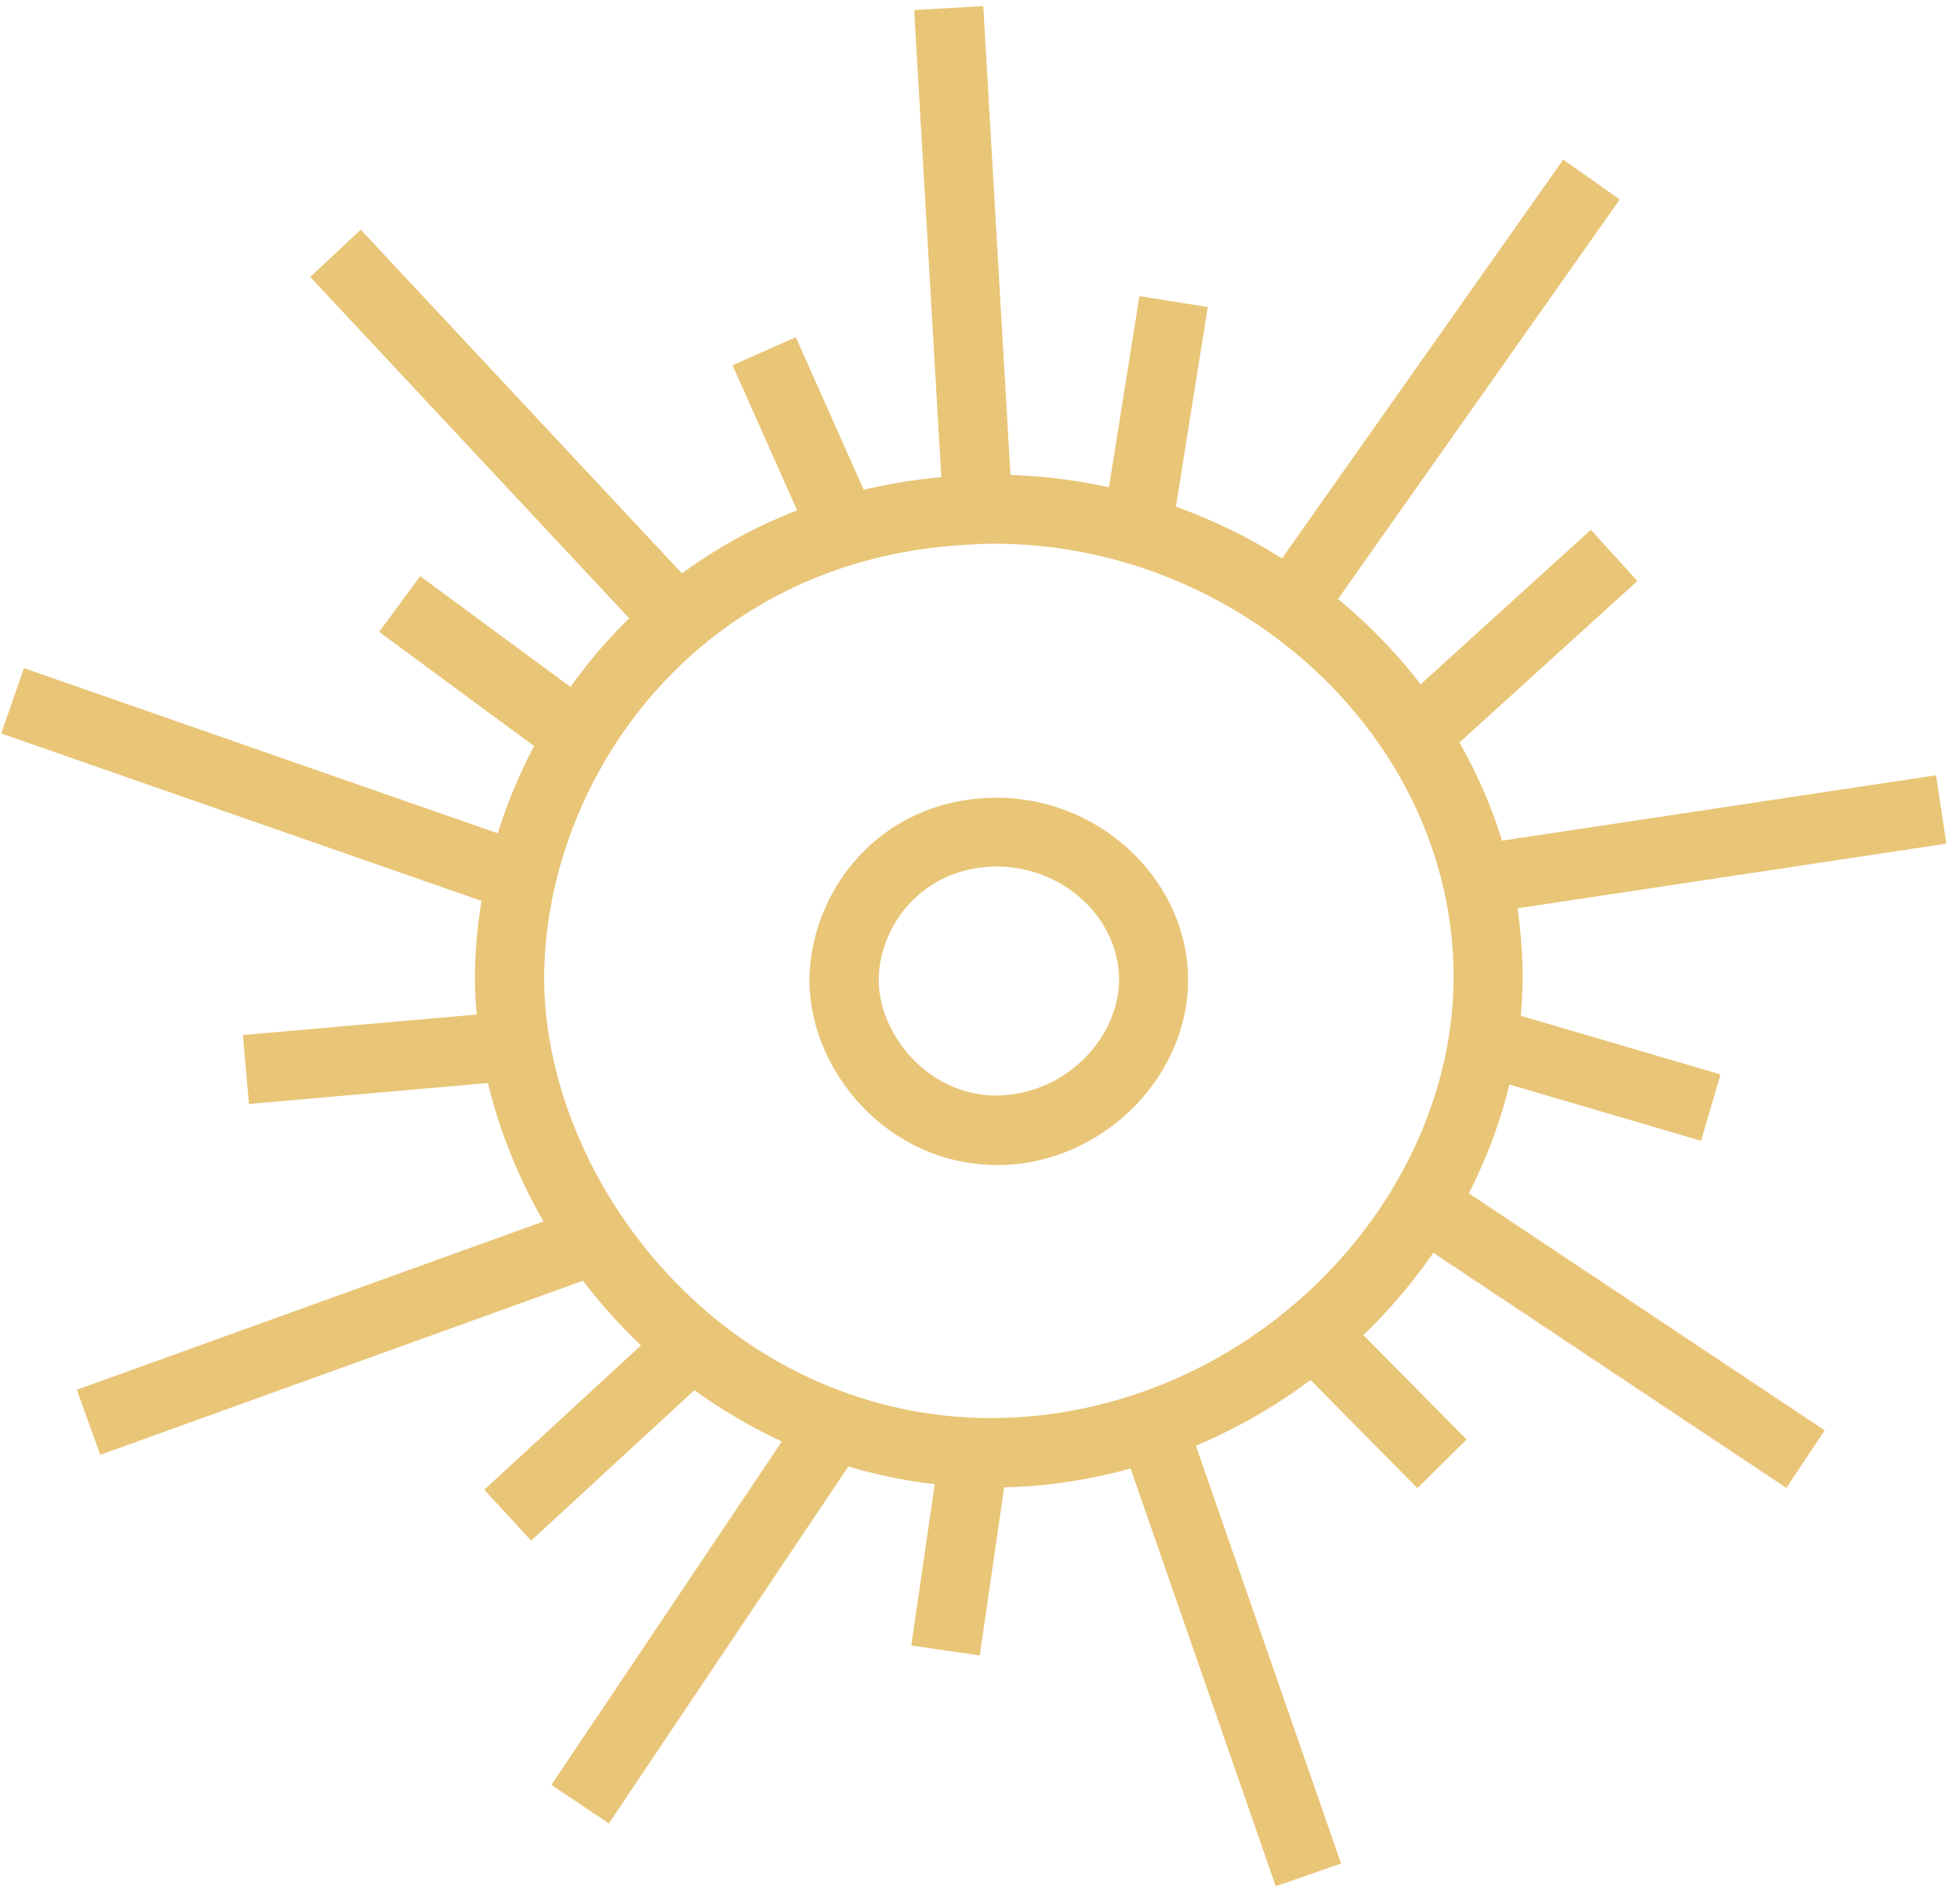
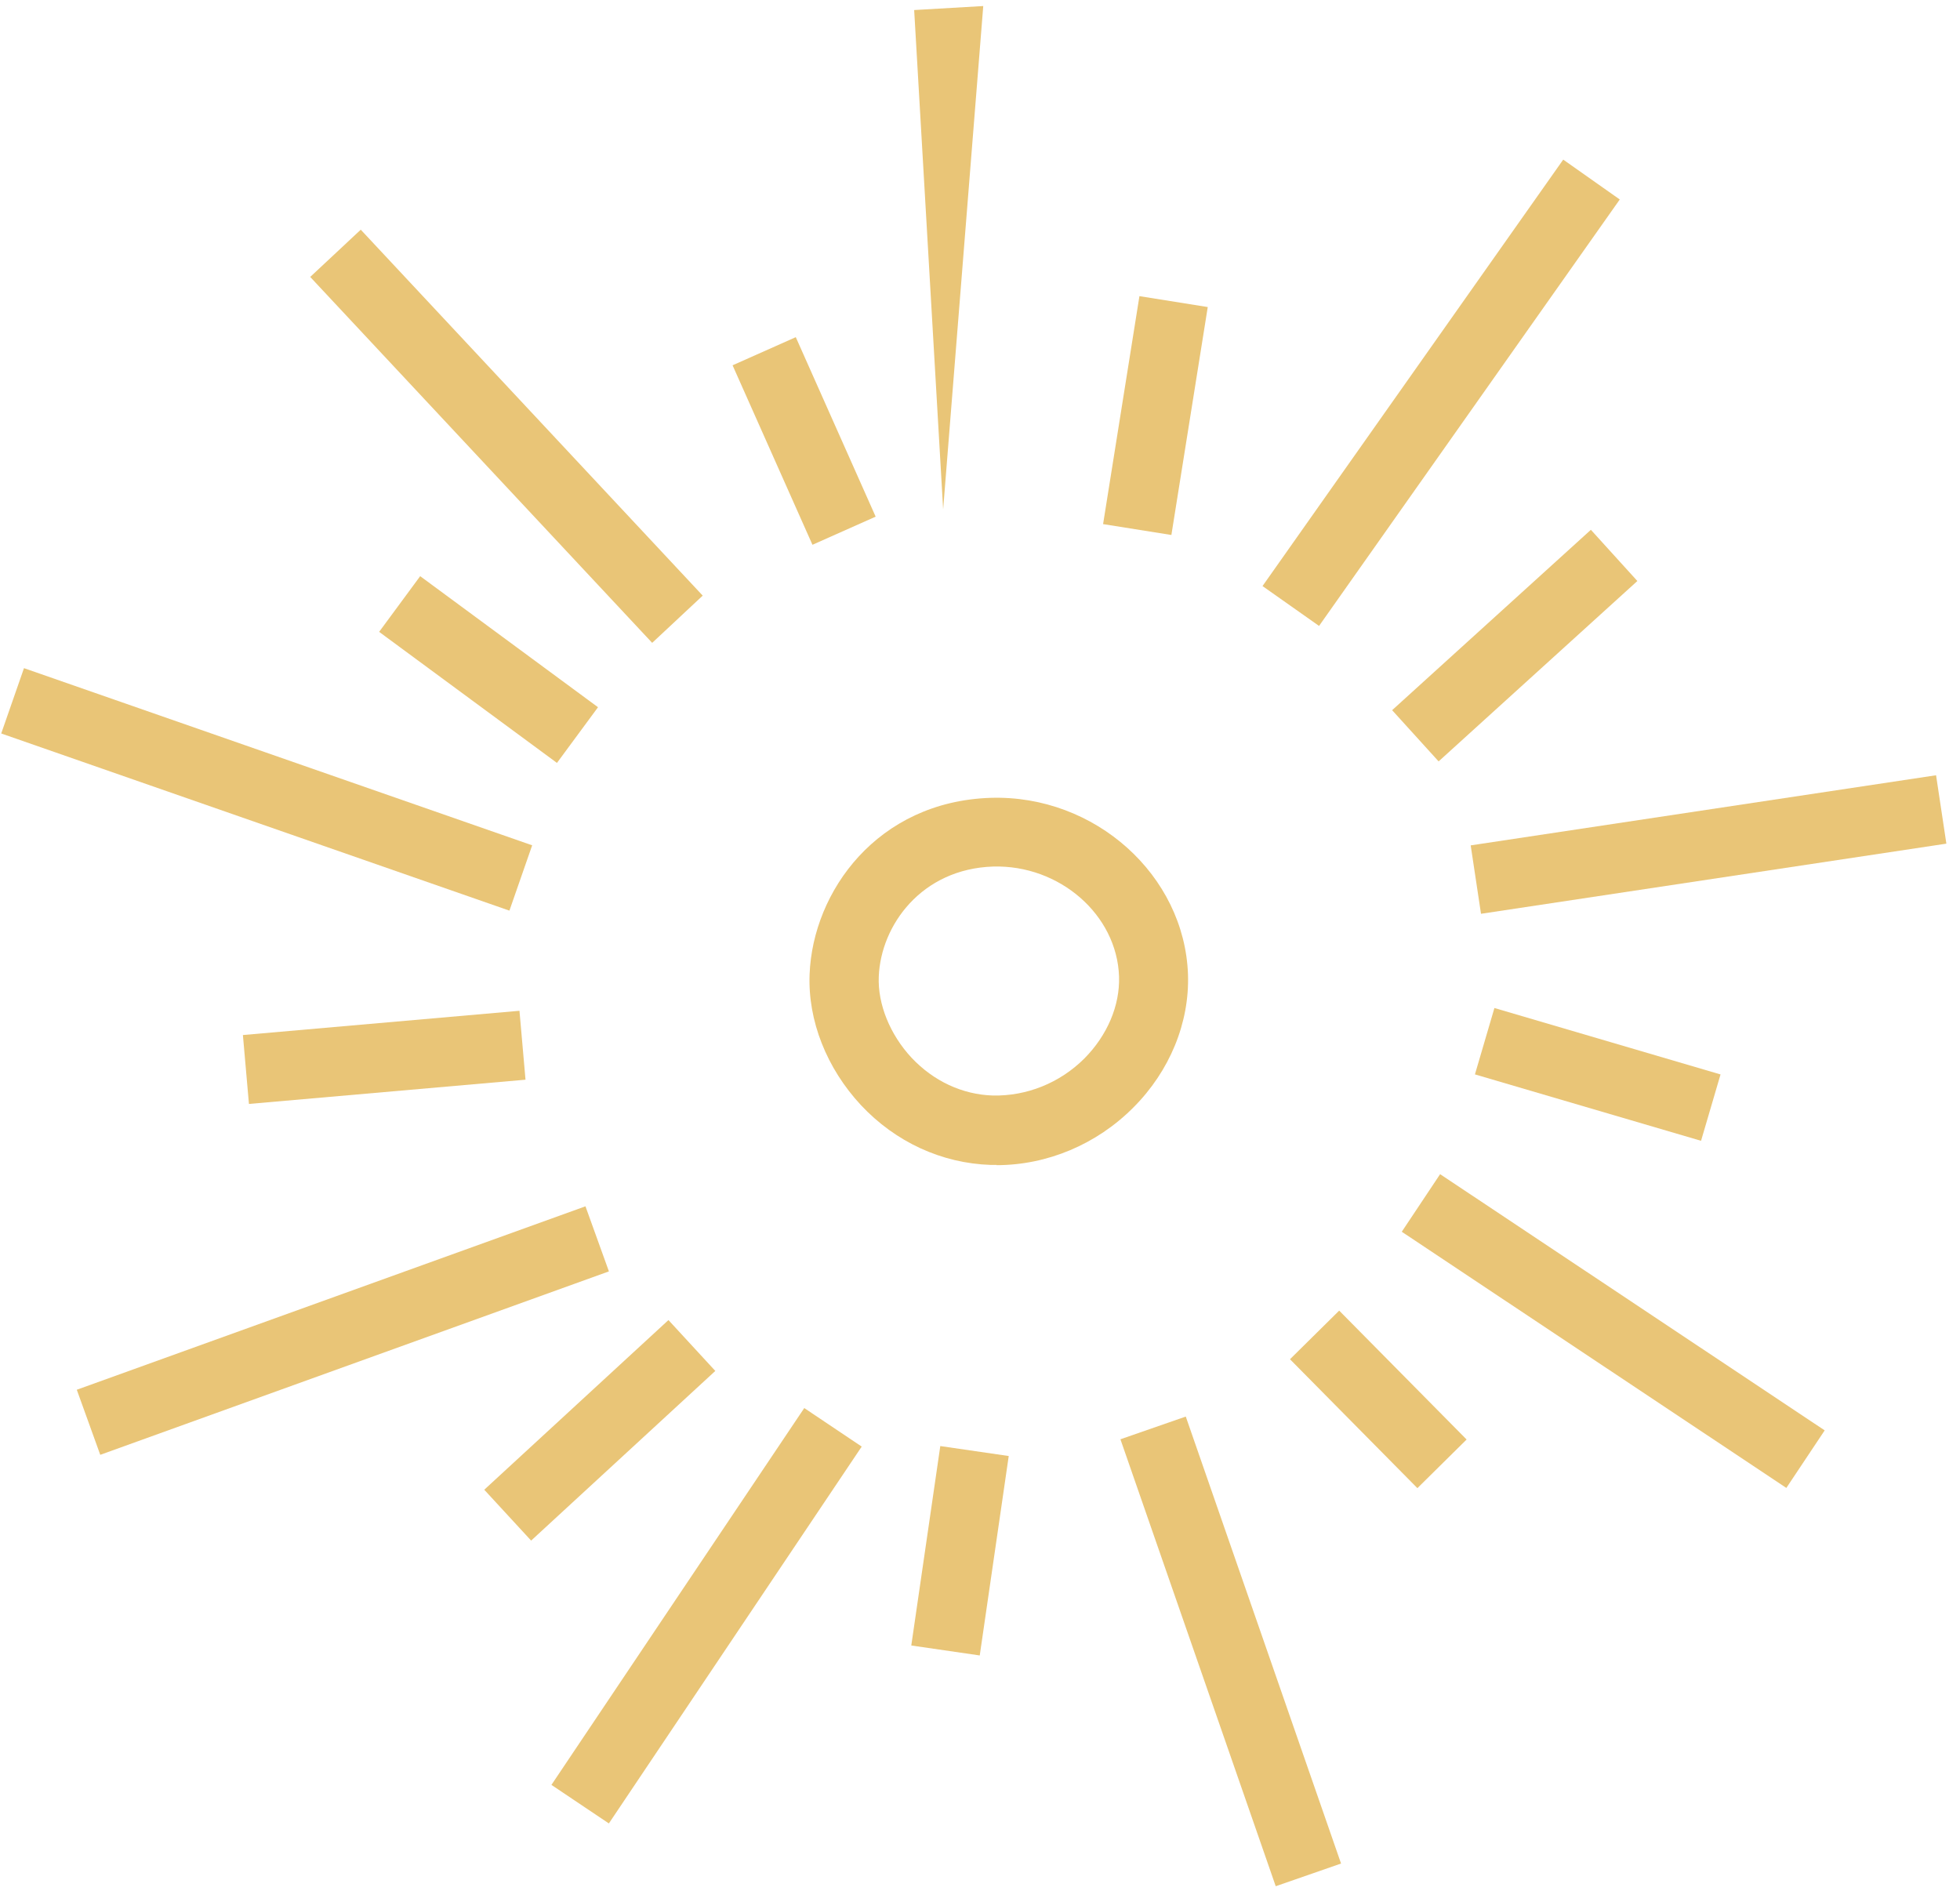
<svg xmlns="http://www.w3.org/2000/svg" width="85" height="82" viewBox="0 0 85 82" fill="none">
-   <path d="M43 64.501C42.77 64.501 42.54 64.501 42.31 64.491C36.43 64.311 30.91 61.761 26.78 57.321C22.7 52.951 20.4 47.101 20.61 41.691C21 31.801 28.73 21.051 42.31 20.601C54.79 20.181 65.62 29.851 66.02 41.701C66.21 47.411 63.82 53.191 59.47 57.561C55.05 62.001 49.08 64.511 43 64.511V64.501ZM42.41 23.601C30.64 23.991 23.94 33.271 23.61 41.811C23.43 46.441 25.44 51.481 28.98 55.281C32.56 59.131 37.34 61.331 42.41 61.491C47.89 61.651 53.34 59.451 57.35 55.431C61.13 51.641 63.2 46.671 63.03 41.791C62.68 31.561 53.22 23.221 42.41 23.591V23.601Z" fill="#E9C577" />
  <path d="M43.22 50.52C43.14 50.52 43.05 50.52 42.97 50.52C40.84 50.45 38.84 49.53 37.34 47.93C35.85 46.33 35.03 44.26 35.11 42.25C35.25 38.66 38.05 34.76 42.96 34.6C47.49 34.46 51.37 37.96 51.52 42.26C51.59 44.35 50.73 46.45 49.15 48.03C47.56 49.63 45.41 50.53 43.22 50.53V50.52ZM43.07 37.58C39.97 37.68 38.2 40.12 38.11 42.35C38.06 43.55 38.6 44.87 39.53 45.87C40.48 46.88 41.73 47.47 43.06 47.51C44.52 47.54 45.96 46.97 47.03 45.9C48.02 44.9 48.57 43.61 48.53 42.35C48.44 39.67 45.95 37.5 43.07 37.58Z" fill="#E9C577" />
  <path d="M15.645 9.961L13.453 12.01L28.283 27.879L30.475 25.831L15.645 9.961Z" fill="#E9C577" />
-   <path d="M42.641 0.262L39.645 0.436L40.902 22.089L43.897 21.915L42.641 0.262Z" fill="#E9C577" />
+   <path d="M42.641 0.262L39.645 0.436L40.902 22.089L42.641 0.262Z" fill="#E9C577" />
  <path d="M67.793 6.922L54.752 25.416L57.204 27.145L70.245 8.651L67.793 6.922Z" fill="#E9C577" />
  <path d="M83.962 33.621L63.78 36.662L64.227 39.629L84.409 36.587L83.962 33.621Z" fill="#E9C577" />
  <path d="M62.454 50.921L60.791 53.418L77.469 64.528L79.132 62.032L62.454 50.921Z" fill="#E9C577" />
  <path d="M51.424 61.433L48.59 62.418L55.325 81.801L58.158 80.817L51.424 61.433Z" fill="#E9C577" />
  <path d="M34.879 61.064L23.914 77.406L26.405 79.078L37.37 62.735L34.879 61.064Z" fill="#E9C577" />
  <path d="M25.39 52.315L3.33 60.27L4.348 63.092L26.407 55.137L25.39 52.315Z" fill="#E9C577" />
  <path d="M1.04 28.976L0.053 31.809L22.092 39.492L23.079 36.659L1.04 28.976Z" fill="#E9C577" />
  <path d="M18.222 24.987L16.442 27.402L24.154 33.086L25.934 30.671L18.222 24.987Z" fill="#E9C577" />
  <path d="M34.511 14.622L31.77 15.842L35.234 23.626L37.975 22.406L34.511 14.622Z" fill="#E9C577" />
  <path d="M49.414 12.843L47.838 22.729L50.8 23.201L52.377 13.316L49.414 12.843Z" fill="#E9C577" />
  <path d="M68.992 22.976L60.373 30.799L62.389 33.02L71.008 25.197L68.992 22.976Z" fill="#E9C577" />
  <path d="M64.809 43.715L63.964 46.594L73.77 49.474L74.615 46.596L64.809 43.715Z" fill="#E9C577" />
  <path d="M58.077 56.838L55.943 58.947L61.469 64.537L63.603 62.428L58.077 56.838Z" fill="#E9C577" />
  <path d="M40.778 62.712L39.52 71.361L42.489 71.793L43.746 63.144L40.778 62.712Z" fill="#E9C577" />
  <path d="M28.989 57.248L21.001 64.606L23.034 66.812L31.021 59.454L28.989 57.248Z" fill="#E9C577" />
  <path d="M22.528 43.835L10.534 44.887L10.796 47.875L22.79 46.824L22.528 43.835Z" fill="#E9C577" />
</svg>